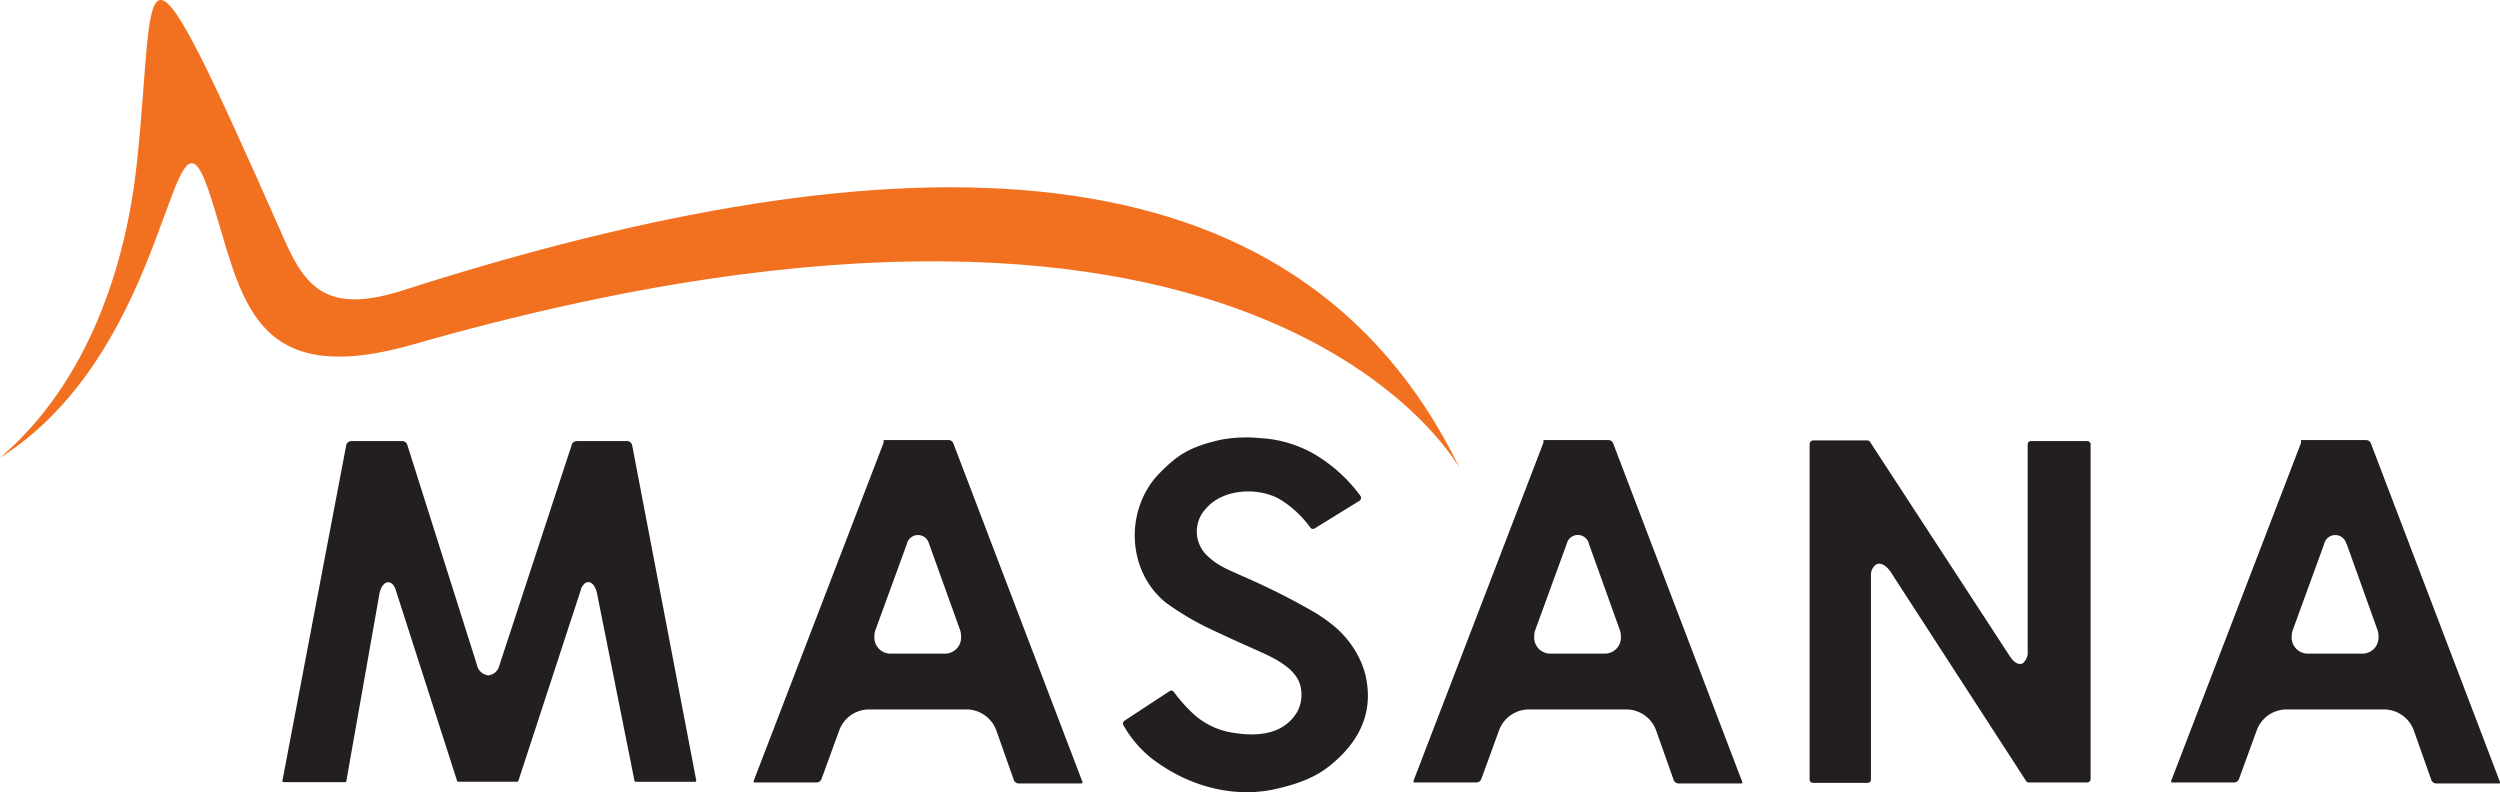
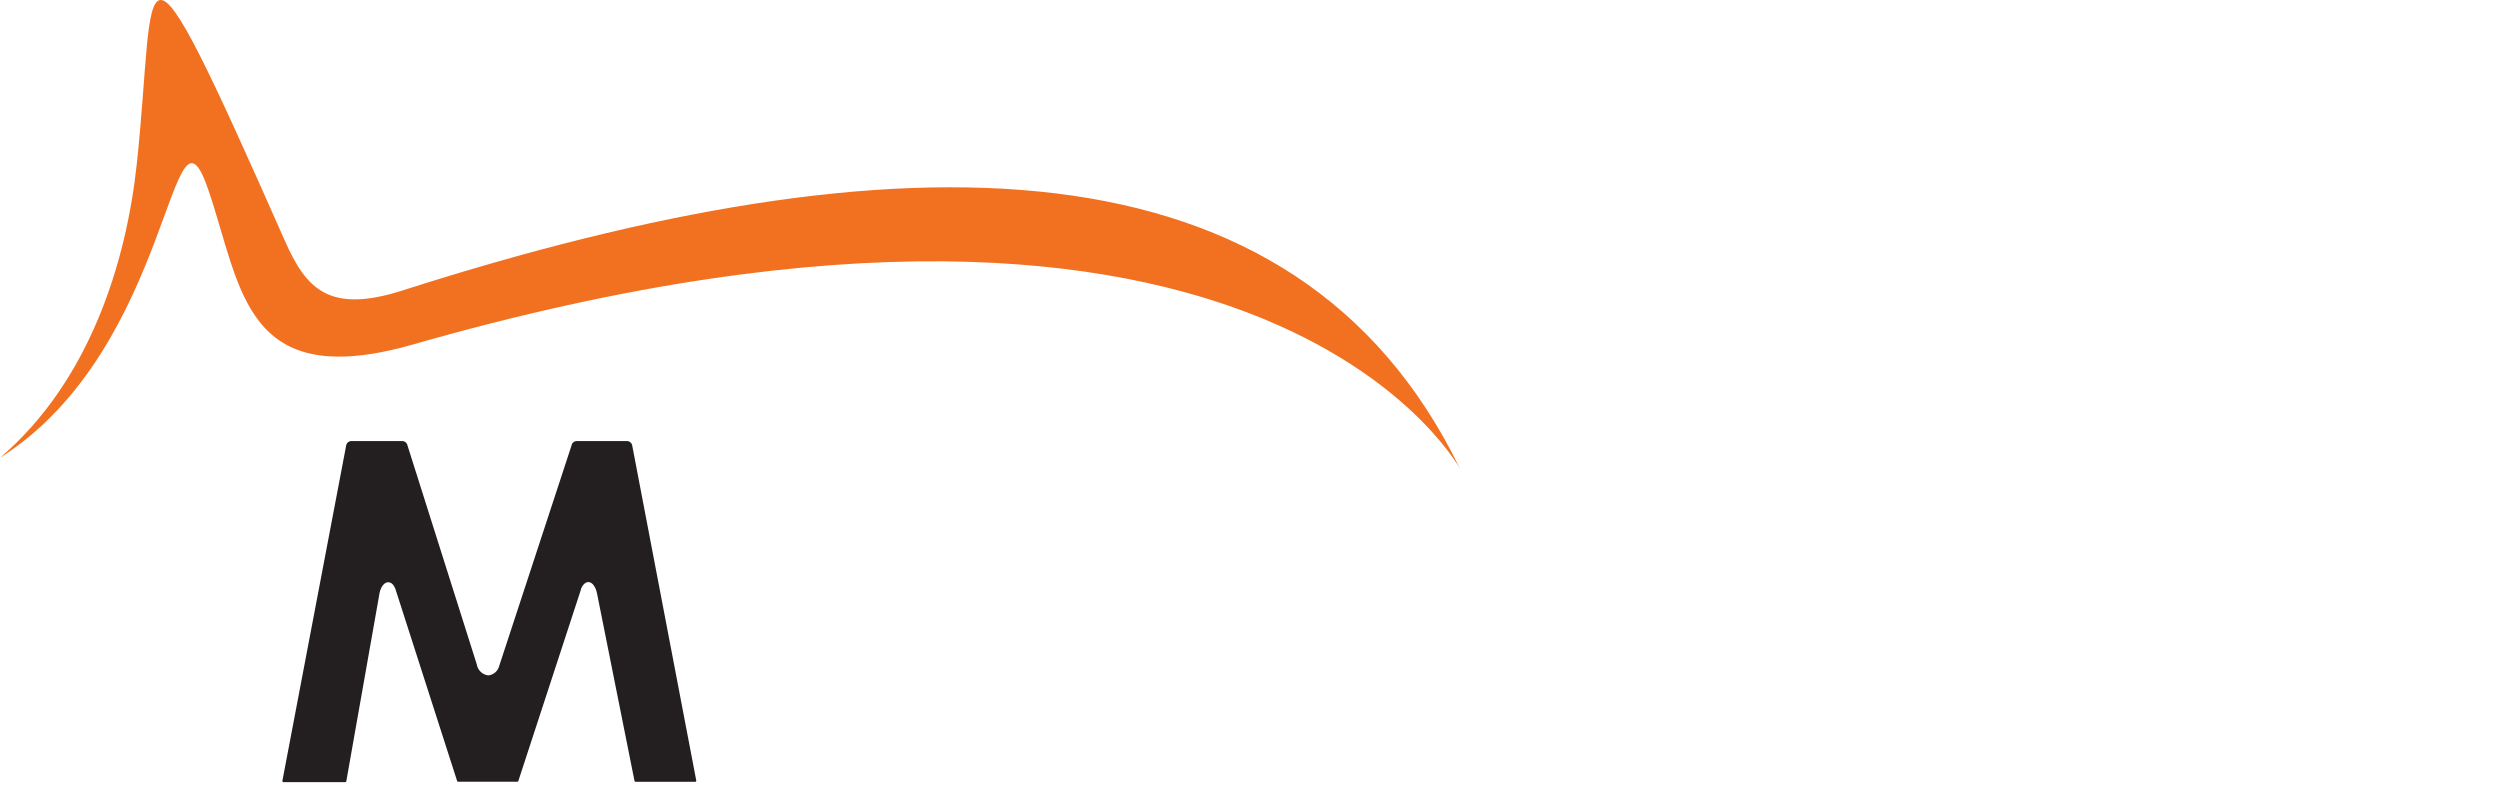
<svg xmlns="http://www.w3.org/2000/svg" id="Layer_1" data-name="Layer 1" viewBox="0 0 524.96 166.35">
  <defs>
    <style>.cls-1{fill:#231f20;}.cls-1,.cls-2{fill-rule:evenodd;}.cls-2{fill:#f27121;}</style>
  </defs>
-   <path class="cls-1" d="M380,93.27v70.42h0a.71.71,0,0,0,.66.7h11.56a.69.69,0,0,0,.66-.69h0V120.82a2.68,2.68,0,0,1,1.08-2.28c.95-.52,2.21.22,3.16,1.71h0L425.46,164a.68.68,0,0,0,.57.3H438.3a.7.7,0,0,0,.7-.7h0V93.26a.7.7,0,0,0-.69-.64H426.47a.68.68,0,0,0-.68.61V136.7a3,3,0,0,1-1,2.56c-.83.49-1.91-.15-2.76-1.48h0l-29.35-45a.7.7,0,0,0-.58-.3H380.76a.76.76,0,0,0-.75.75Z" transform="translate(-0.01 0)" />
-   <path class="cls-1" d="M285.74,104.21a32.39,32.39,0,0,0-10-9A25.56,25.56,0,0,0,264.66,92a29.26,29.26,0,0,0-8.25.33c-6.46,1.46-9,3.09-12.73,6.84a17.75,17.75,0,0,0-2.73,3.49c-4.59,7.72-3.2,18.13,3.82,23.85a59,59,0,0,0,10.79,6.22c3,1.43,6.05,2.77,8.6,3.92,3.48,1.56,8.78,3.92,9.09,8.42a7.52,7.52,0,0,1-.8,4.32c-2.77,4.77-8.12,5.31-13.17,4.53a16,16,0,0,1-8.39-3.75,32.83,32.83,0,0,1-4.39-4.88h0A.68.68,0,0,0,246,145a.7.7,0,0,0-.37.11h0l-9.54,6.26h0a.69.69,0,0,0-.28.56.73.73,0,0,0,.07.29,23.66,23.66,0,0,0,8,8.48c6.89,4.65,15.67,6.84,23.9,5,4.95-1.1,8.52-2.55,11.39-4.85,6.1-4.87,9.34-11,7.62-18.86a17.74,17.74,0,0,0-1.55-4.17,20.56,20.56,0,0,0-5-6.27,34.9,34.9,0,0,0-4.36-3.07,146.87,146.87,0,0,0-15-7.52c-2.42-1.11-4.88-2-6.89-3.85a7,7,0,0,1-1.17-9.83c.13-.16.26-.31.4-.46,3.55-4.19,10.8-4.56,15.39-2.07a22.15,22.15,0,0,1,6.59,6.09h0a.72.72,0,0,0,.53.23A.81.81,0,0,0,276,111h0l9.46-5.83h0a.68.68,0,0,0,.33-.59A.64.64,0,0,0,285.74,104.21Z" transform="translate(-0.01 0)" />
-   <path class="cls-1" d="M185.54,93l-27.28,71h0a.11.11,0,0,0,0,.08.23.23,0,0,0,.23.23h13a1.13,1.13,0,0,0,1-.67l3.73-10.23h0a6.69,6.69,0,0,1,6.29-4.44h20.43a6.69,6.69,0,0,1,6.29,4.44h0l3.69,10.43h0a1.15,1.15,0,0,0,1,.68H227.1a.22.22,0,0,0,.22-.22h0a.11.11,0,0,0,0-.08h0L200.16,93a1.15,1.15,0,0,0-.93-.6H185.57Zm9.57,21.21,6.55,18.23a4.66,4.66,0,0,1,.16,1.18,3.39,3.39,0,0,1-3.07,3.62H186.69a3.39,3.39,0,0,1-3.07-3.62,4.54,4.54,0,0,1,.14-1.1l6.68-18.31h0a2.39,2.39,0,0,1,4.66,0Z" transform="translate(-0.01 0)" />
-   <path class="cls-1" d="M324.09,93l-27.28,71h0a.11.11,0,0,0,0,.08.23.23,0,0,0,.23.23h13a1.13,1.13,0,0,0,1-.67l3.73-10.23h0a6.69,6.69,0,0,1,6.29-4.44h20.42a6.69,6.69,0,0,1,6.3,4.44h0l3.69,10.43h0a1.15,1.15,0,0,0,1,.68h13.18a.22.22,0,0,0,.22-.22h0a.11.11,0,0,0,0-.08h0L338.71,93a1.13,1.13,0,0,0-.94-.6H324.12Zm9.57,21.21,6.54,18.23a4.26,4.26,0,0,1,.17,1.18,3.39,3.39,0,0,1-3.07,3.62H325.24a3.39,3.39,0,0,1-3.07-3.62,4.54,4.54,0,0,1,.14-1.1L329,114.19h0a2.39,2.39,0,0,1,4.66,0Z" transform="translate(-0.01 0)" />
-   <path class="cls-1" d="M483.19,93l-27.28,71h0a.11.11,0,0,0,0,.08.23.23,0,0,0,.23.23h13a1.13,1.13,0,0,0,1-.67l3.73-10.23h0a6.69,6.69,0,0,1,6.3-4.44h20.42a6.69,6.69,0,0,1,6.29,4.44h0l3.69,10.43h0a1.15,1.15,0,0,0,1,.68h13.17a.23.23,0,0,0,.23-.23.11.11,0,0,0,0-.08h0L497.82,93a1.13,1.13,0,0,0-.94-.6H483.19Zm9.58,21.21,6.53,18.23a4.25,4.25,0,0,1,.16,1.18,3.39,3.39,0,0,1-3.06,3.62H484.3a3.39,3.39,0,0,1-3.07-3.62,4.11,4.11,0,0,1,.15-1.1l6.67-18.31h0a2.39,2.39,0,0,1,4.66,0Z" transform="translate(-0.01 0)" />
  <path class="cls-1" d="M72.72,93.44,59.3,164h0a.24.24,0,0,0,.22.23h13a.25.25,0,0,0,.21-.18h0l7-39.63c.31-1.27,1-2.15,1.77-2.15s1.23.6,1.58,1.52l.15.48h0L96,164h0a.23.23,0,0,0,.2.15h12.45a.23.23,0,0,0,.2-.15h0L122,123.79v-.11c.36-.88.92-1.45,1.55-1.45.82,0,1.53,1,1.81,2.31h0L133.25,164h0a.25.25,0,0,0,.21.17H146a.24.24,0,0,0,.22-.23h0L132.75,93.47a1.13,1.13,0,0,0-1-.85H121.06a1.14,1.14,0,0,0-1,.75v.06h0l-15.22,46.39a2.64,2.64,0,0,1-2.3,2,2.77,2.77,0,0,1-2.4-2.27h0L85.51,93.33a1.13,1.13,0,0,0-1-.71H73.75A1.12,1.12,0,0,0,72.72,93.44Z" transform="translate(-0.01 0)" />
  <path class="cls-2" d="M84.76,60.92C188.68,27.66,272.11,27.56,306.51,98.27c1.6,3.3-37.87-78-219.73-25.95-35.54,10.17-36-11.81-43-32.39-8.07-23.65-7.1,33-43.77,56.2,18.73-16,26.5-40.82,28.74-61.86C33-5.52,27.4-22.8,59.87,50.66,64.3,60.61,69.07,66,84.76,60.92Z" transform="translate(-0.01 0)" />
</svg>